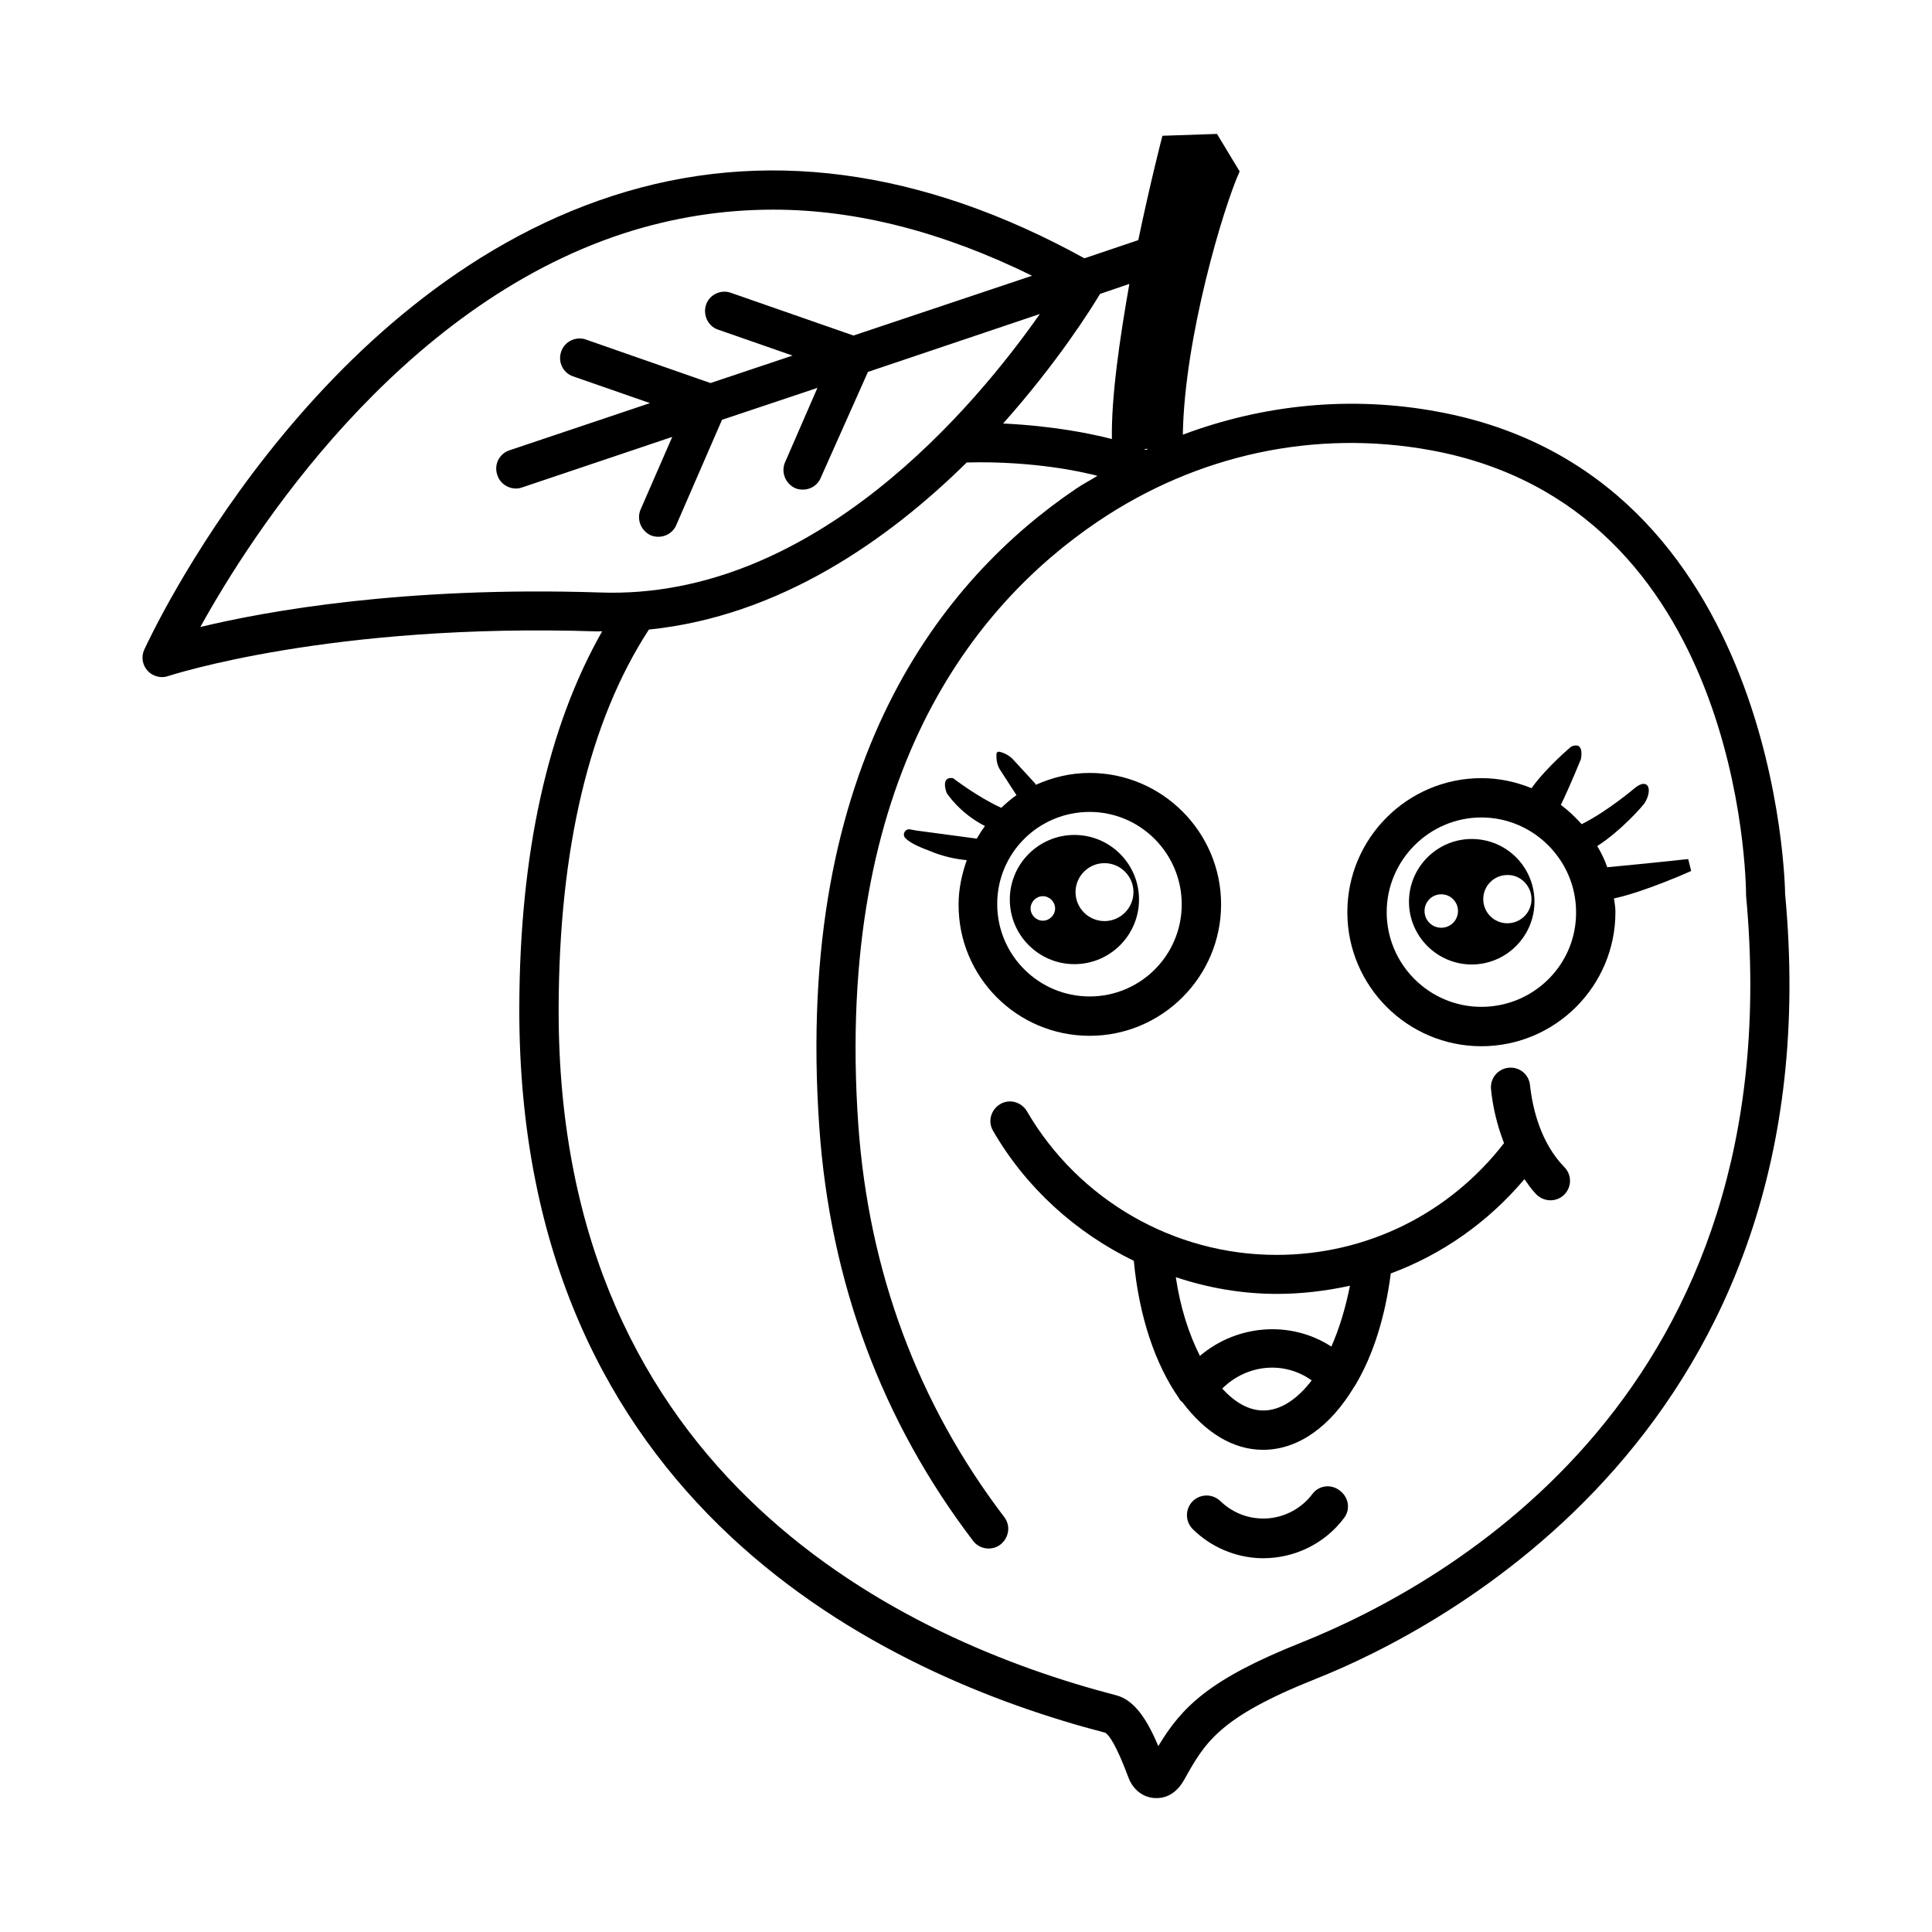
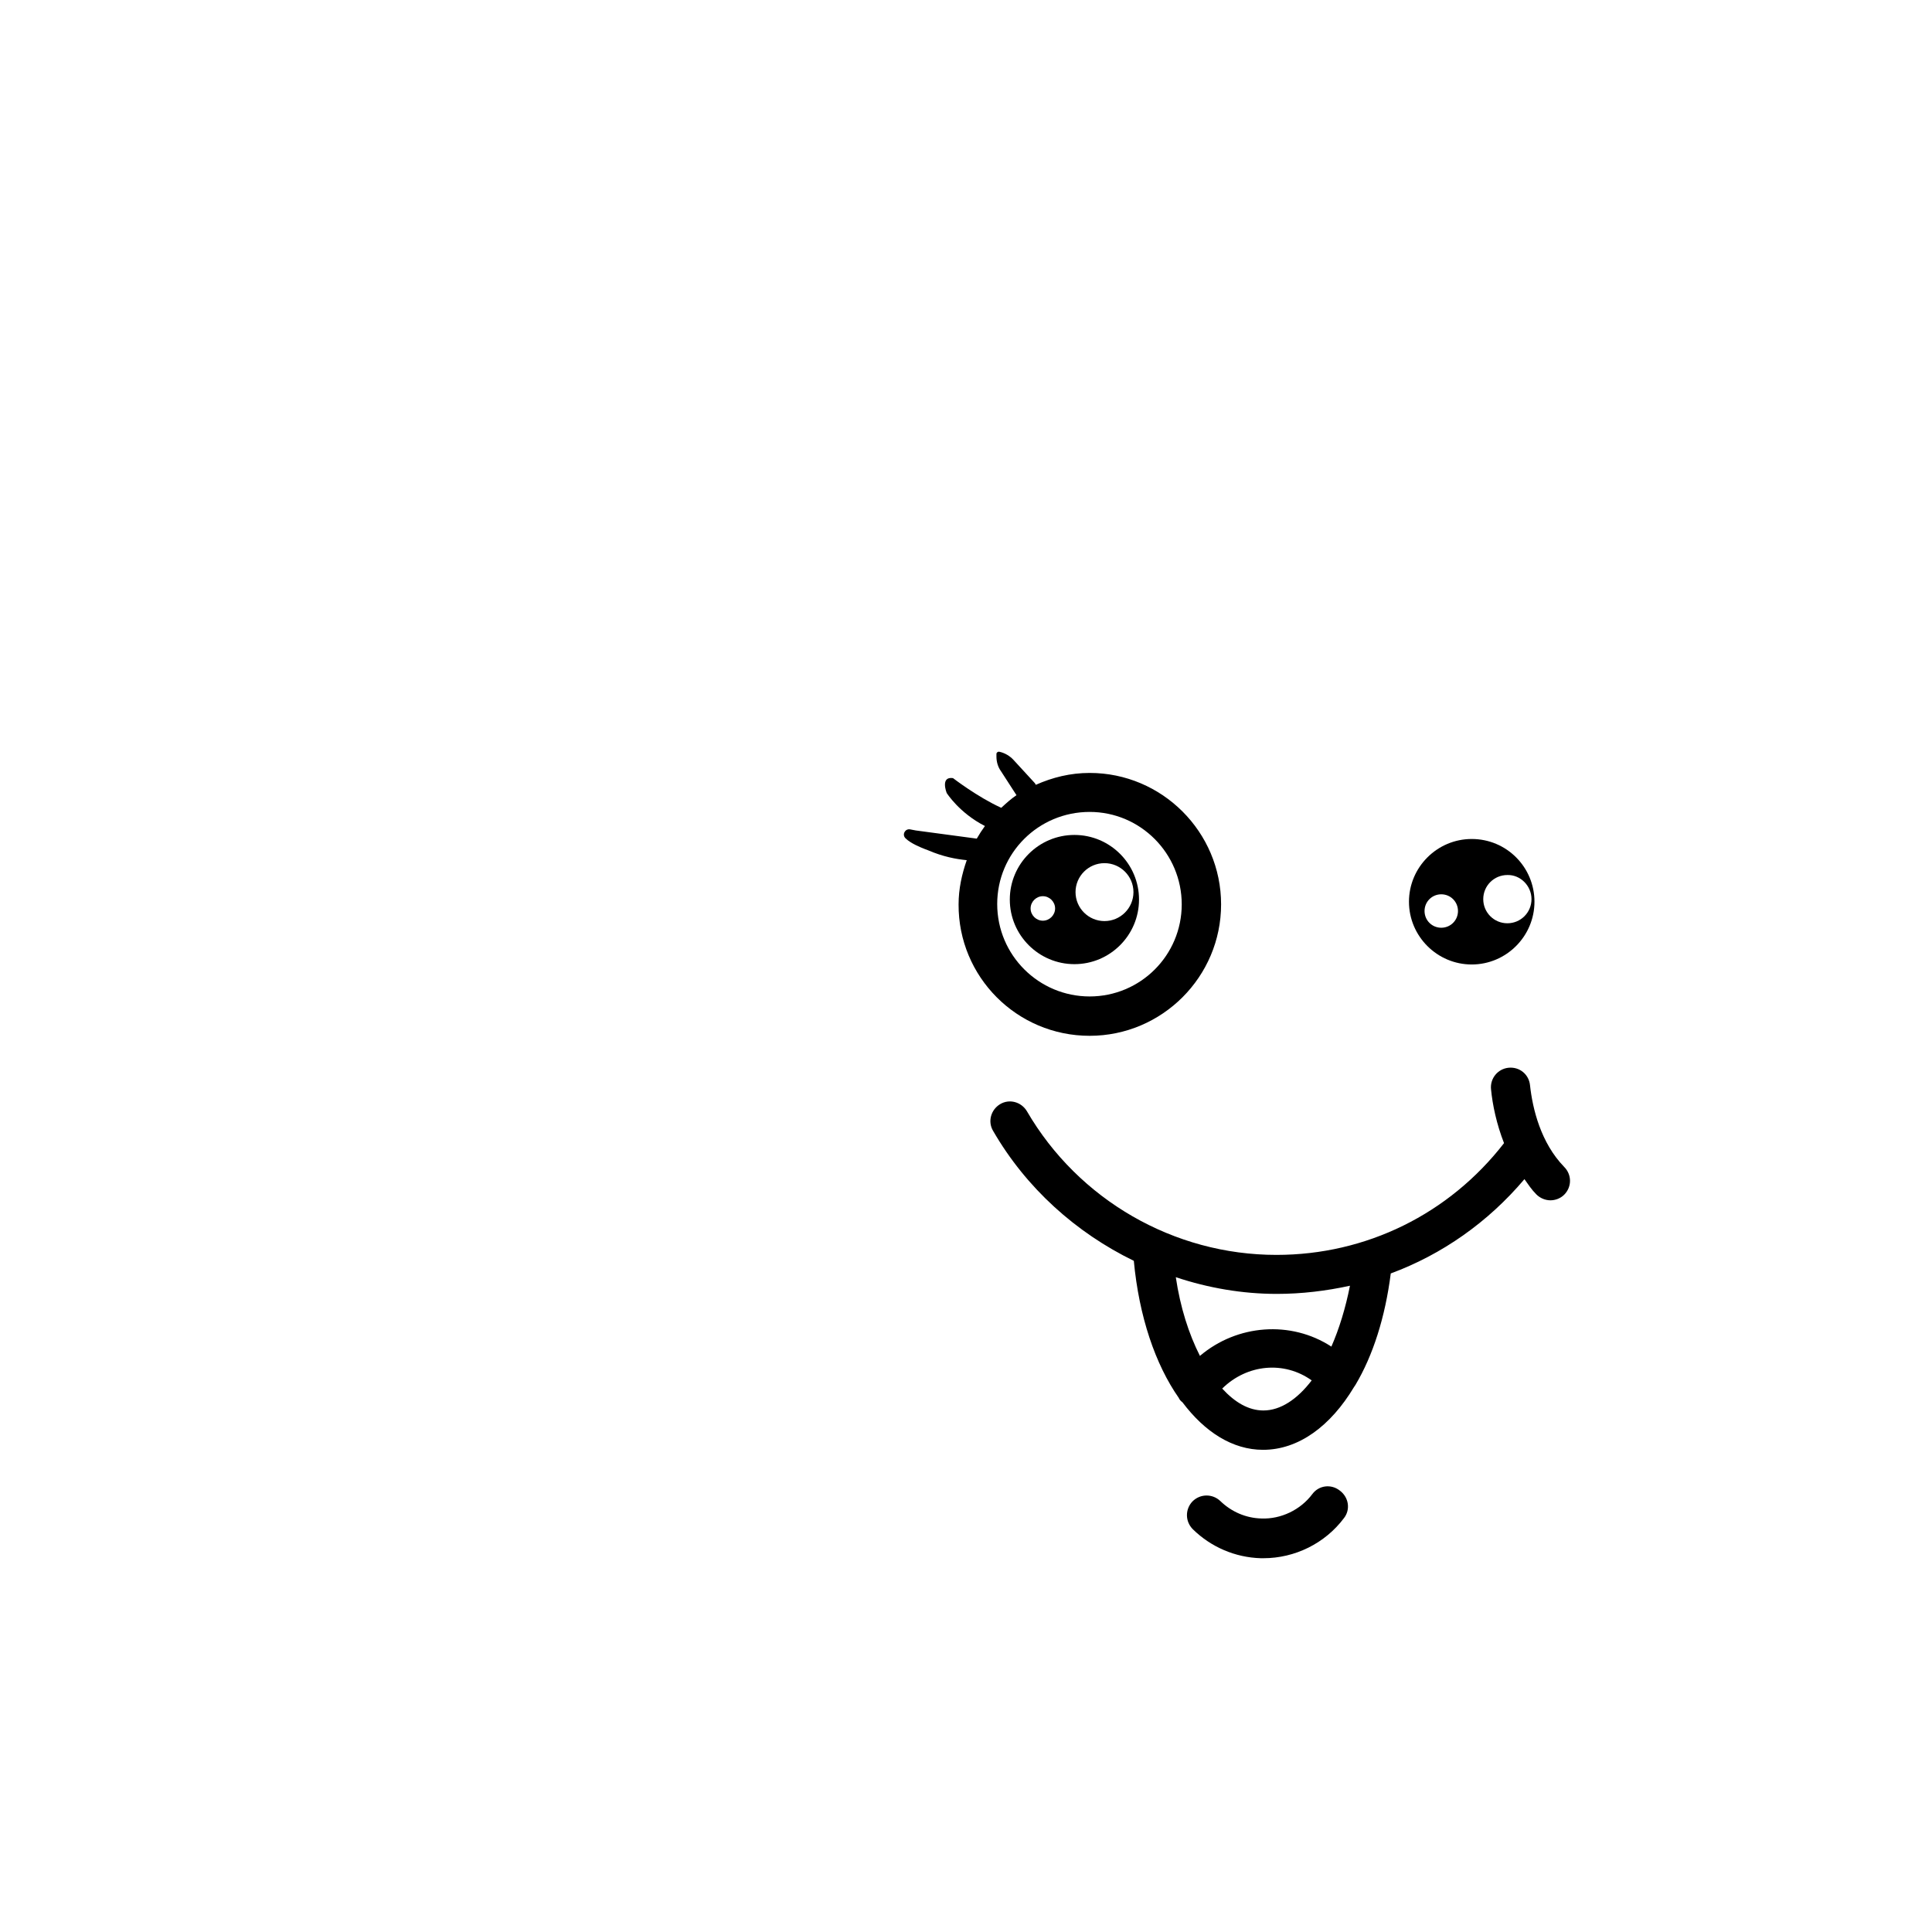
<svg xmlns="http://www.w3.org/2000/svg" fill="#000000" width="800px" height="800px" version="1.1" viewBox="144 144 512 512">
  <g>
-     <path d="m617.07 380.91c0-1.082-1.477-111.19-92.102-127.82-22.828-4.231-45.953-1.969-67.504 6.102 0.395-25.586 10.727-60.223 15.055-69.766l-6.004-9.938-14.465 0.492s-3.148 12.102-6.394 27.652l-14.27 4.82c-43.195-23.82-85.312-29.426-125.07-16.535-80.195 25.977-122.31 116.41-124.08 120.24-0.887 1.871-0.492 4.133 0.887 5.609 0.984 1.082 2.461 1.672 3.836 1.672 0.59 0 1.082-0.098 1.672-0.297 0.395-0.098 43-14.168 113.85-11.809 0.395 0 0.688-0.098 1.082 0-14.367 25.289-21.844 58.648-21.941 99.777-0.297 131.95 97.316 177.02 155.28 192.08 0.984 0.59 2.856 3.051 6.199 12.004 1.18 3.051 3.738 5.117 6.887 5.312h0.59c2.856 0 5.41-1.574 7.281-4.922 5.512-9.84 9.152-16.434 34.832-26.668 32.477-12.883 137.67-66.41 124.38-208.01zm-169.35-117.69c-0.195-0.098-0.395-0.098-0.59-0.195l1.082-0.098c-0.098 0.094-0.297 0.195-0.492 0.293zm-9.055-2.856c-2.559-0.688-4.035-0.984-4.133-0.984-0.492-0.098-10.332-2.461-24.699-3.148 14.562-16.336 23.52-30.699 25.684-34.34l7.773-2.656c-2.559 14.562-4.82 30.012-4.625 41.129zm-241.57 49.793c13.48-24.402 52.25-84.918 112.47-104.4 12.891-4.133 25.977-6.199 39.359-6.199 22.238 0 45.164 6.004 68.586 17.516l-47.332 15.844-32.473-11.316c-2.656-0.984-5.707 0.492-6.594 3.148-0.887 2.656 0.492 5.707 3.148 6.594l19.777 6.887-21.746 7.281-32.965-11.512c-2.656-0.984-5.707 0.492-6.594 3.148-0.984 2.754 0.492 5.707 3.148 6.594l20.367 7.086-37.195 12.496c-2.754 0.887-4.231 3.836-3.246 6.594 0.688 2.164 2.754 3.543 4.922 3.543 0.59 0 1.082-0.098 1.672-0.297l39.754-13.383-8.363 19.188c-1.18 2.656 0.098 5.707 2.656 6.887 0.688 0.297 1.379 0.395 2.066 0.395 1.969 0 3.938-1.18 4.723-3.148l12.102-27.848 25.289-8.461-8.562 19.68c-1.18 2.656 0.098 5.707 2.656 6.887 0.688 0.297 1.379 0.395 2.066 0.395 1.969 0 3.938-1.18 4.723-3.148l12.504-28.047 45.559-15.352c-16.629 23.715-59.629 75.965-116.7 73.801-51.656-1.672-88.262 4.922-105.78 9.152zm291.56 269.22c-24.207 9.645-31.488 17.023-37.688 27.355-2.754-6.496-6.102-12.203-11.219-13.48-55.301-14.367-148.09-57.07-147.7-182.04 0.098-42.41 8.168-76.16 23.91-100.37 34.734-3.543 63.469-23.812 84.23-44.281 18.301-0.492 31.785 2.856 32.176 2.953 0 0 1.082 0.195 2.461 0.59-1.871 1.18-3.836 2.164-5.707 3.445-34.734 23.52-74.785 71.93-67.996 169.15 2.856 40.934 16.531 77.836 40.738 109.62 1.672 2.262 5.019 2.754 7.281 0.984 2.262-1.77 2.754-5.019 0.984-7.281-22.926-30.109-35.918-65.141-38.672-104.01-6.394-92.301 30.996-137.86 63.469-159.8 26.371-17.809 57.664-24.5 88.266-18.895 82.066 15.055 83.543 113.46 83.543 118.08 12.203 131.26-78.422 182.13-118.08 197.98z" />
    <path d="m432.77 418.5c19.188 0 34.832-15.645 34.832-34.832s-15.645-34.832-34.832-34.832c-5.117 0-9.84 1.18-14.27 3.148-0.098-0.195-0.195-0.395-0.297-0.492l-5.609-6.102c-0.984-1.082-2.363-1.871-3.738-2.164-0.395-0.098-0.789 0.195-0.789 0.59v0.688c0 1.379 0.395 2.754 1.18 3.836l4.133 6.394c-1.477 0.984-2.754 2.164-4.035 3.344-6.297-2.856-12.793-7.871-12.793-7.871-3.445-0.492-1.672 3.938-1.672 3.938s3.344 5.312 10.137 8.758c-0.789 1.082-1.477 2.164-2.164 3.344l-16.137-2.164-1.574-0.297c-1.277-0.195-2.164 1.379-1.18 2.363 1.379 1.379 4.133 2.461 5.117 2.856 0.297 0.098 0.492 0.195 0.789 0.297 4.133 1.77 7.477 2.363 10.332 2.656-1.277 3.641-2.164 7.578-2.164 11.711-0.098 19.188 15.449 34.832 34.734 34.832zm24.402-34.832c0 13.48-10.922 24.402-24.402 24.402s-24.5-10.922-24.5-24.5c0-13.48 10.922-24.402 24.5-24.402 13.48 0 24.402 11.02 24.402 24.5z" />
    <path d="m428.73 399.51c9.445 0 17.121-7.676 17.121-17.121 0-9.445-7.676-17.121-17.121-17.121-9.445 0-17.121 7.676-17.121 17.121 0 9.445 7.676 17.121 17.121 17.121zm7.973-26.766c4.231 0 7.676 3.445 7.676 7.676s-3.445 7.676-7.676 7.676-7.676-3.445-7.676-7.676 3.441-7.676 7.676-7.676zm-16.336 8.758c1.77 0 3.246 1.477 3.246 3.246 0 1.77-1.477 3.246-3.246 3.246-1.77 0-3.246-1.477-3.246-3.246 0-1.77 1.477-3.246 3.246-3.246z" />
-     <path d="m591.39 371.66s-11.809 1.277-21.453 2.164c-0.688-1.969-1.574-3.836-2.656-5.609 6.199-3.938 12.398-10.922 12.695-11.609 2.066-3.641 0.688-6.496-2.656-3.836 0 0-7.379 6.297-14.168 9.645-1.672-1.871-3.543-3.641-5.512-5.117 2.363-4.82 5.312-12.102 5.312-12.102s1.082-4.922-2.559-3.344c0 0-6.496 5.41-10.527 11.02-4.133-1.672-8.562-2.656-13.285-2.656-19.582 0-35.523 15.941-35.523 35.523s15.941 35.523 35.523 35.523 35.523-15.941 35.523-35.523c0-1.277-0.195-2.461-0.395-3.641 8.266-1.77 20.469-7.281 20.469-7.281zm-54.809 39.164c-13.875 0-25.094-11.316-25.094-25.094 0-13.777 11.316-25.094 25.094-25.094s25.094 11.316 25.094 25.094c0.098 13.875-11.219 25.094-25.094 25.094z" />
    <path d="m534.02 366.34c-9.152 0-16.629 7.477-16.629 16.629s7.477 16.629 16.629 16.629c9.152 0 16.629-7.477 16.629-16.629 0-9.148-7.379-16.629-16.629-16.629zm-8.07 23.52c-2.461 0-4.43-1.969-4.43-4.43 0-2.461 1.969-4.43 4.43-4.43 2.461 0 4.43 1.969 4.43 4.43 0 2.461-1.969 4.43-4.43 4.43zm23.914-7.578c0 3.543-2.856 6.394-6.394 6.394-3.543 0-6.394-2.856-6.394-6.394 0-3.543 2.856-6.394 6.394-6.394 3.441-0.098 6.394 2.852 6.394 6.394z" />
    <path d="m549.47 431.59c-0.297-2.856-2.754-4.922-5.707-4.625-2.856 0.297-4.922 2.856-4.625 5.707 0.395 4.133 1.477 9.25 3.445 14.27-14.562 18.793-36.508 29.617-60.32 29.617-27.16 0-52.449-14.562-66.125-38.082-1.477-2.461-4.625-3.344-7.086-1.871-2.461 1.477-3.344 4.625-1.871 7.086 8.758 15.152 21.941 26.961 37.293 34.441 1.379 14.762 5.707 27.453 11.906 36.309 0.195 0.492 0.59 0.887 0.984 1.18 5.902 7.871 13.285 12.594 21.352 12.594 9.445 0 17.91-6.297 24.109-16.629 0.098-0.195 0.297-0.395 0.395-0.59 4.625-7.773 7.871-17.91 9.348-29.52 13.578-5.019 25.781-13.578 35.426-24.992 0.984 1.379 1.871 2.754 3.148 4.035 0.984 0.984 2.363 1.574 3.738 1.574 1.277 0 2.656-0.492 3.641-1.477 2.066-2.066 2.066-5.312 0-7.379-6.199-6.398-8.363-15.352-9.051-21.648zm-70.652 86.199c-3.938 0-7.578-2.164-10.922-5.805 6.594-6.496 16.434-7.379 23.715-2.164-3.836 5.016-8.266 7.969-12.793 7.969zm18.008-16.926c-10.727-6.988-24.992-5.902-34.832 2.461-2.953-5.805-5.215-12.891-6.394-20.859 8.562 2.856 17.613 4.43 26.766 4.43 6.594 0 13.086-0.789 19.387-2.164-1.188 5.996-2.859 11.41-4.926 16.133z" />
    <path d="m491.8 539.92c-3.148 4.231-8.363 6.691-13.48 6.496-4.133-0.098-7.969-1.77-10.922-4.625-2.066-1.969-5.312-1.969-7.379 0.098-1.969 2.066-1.969 5.312 0.098 7.379 4.82 4.723 11.219 7.477 18.008 7.676h0.688c8.363 0 16.336-3.938 21.352-10.629 1.77-2.262 1.277-5.512-1.082-7.281-2.359-1.867-5.606-1.375-7.281 0.887z" />
  </g>
</svg>